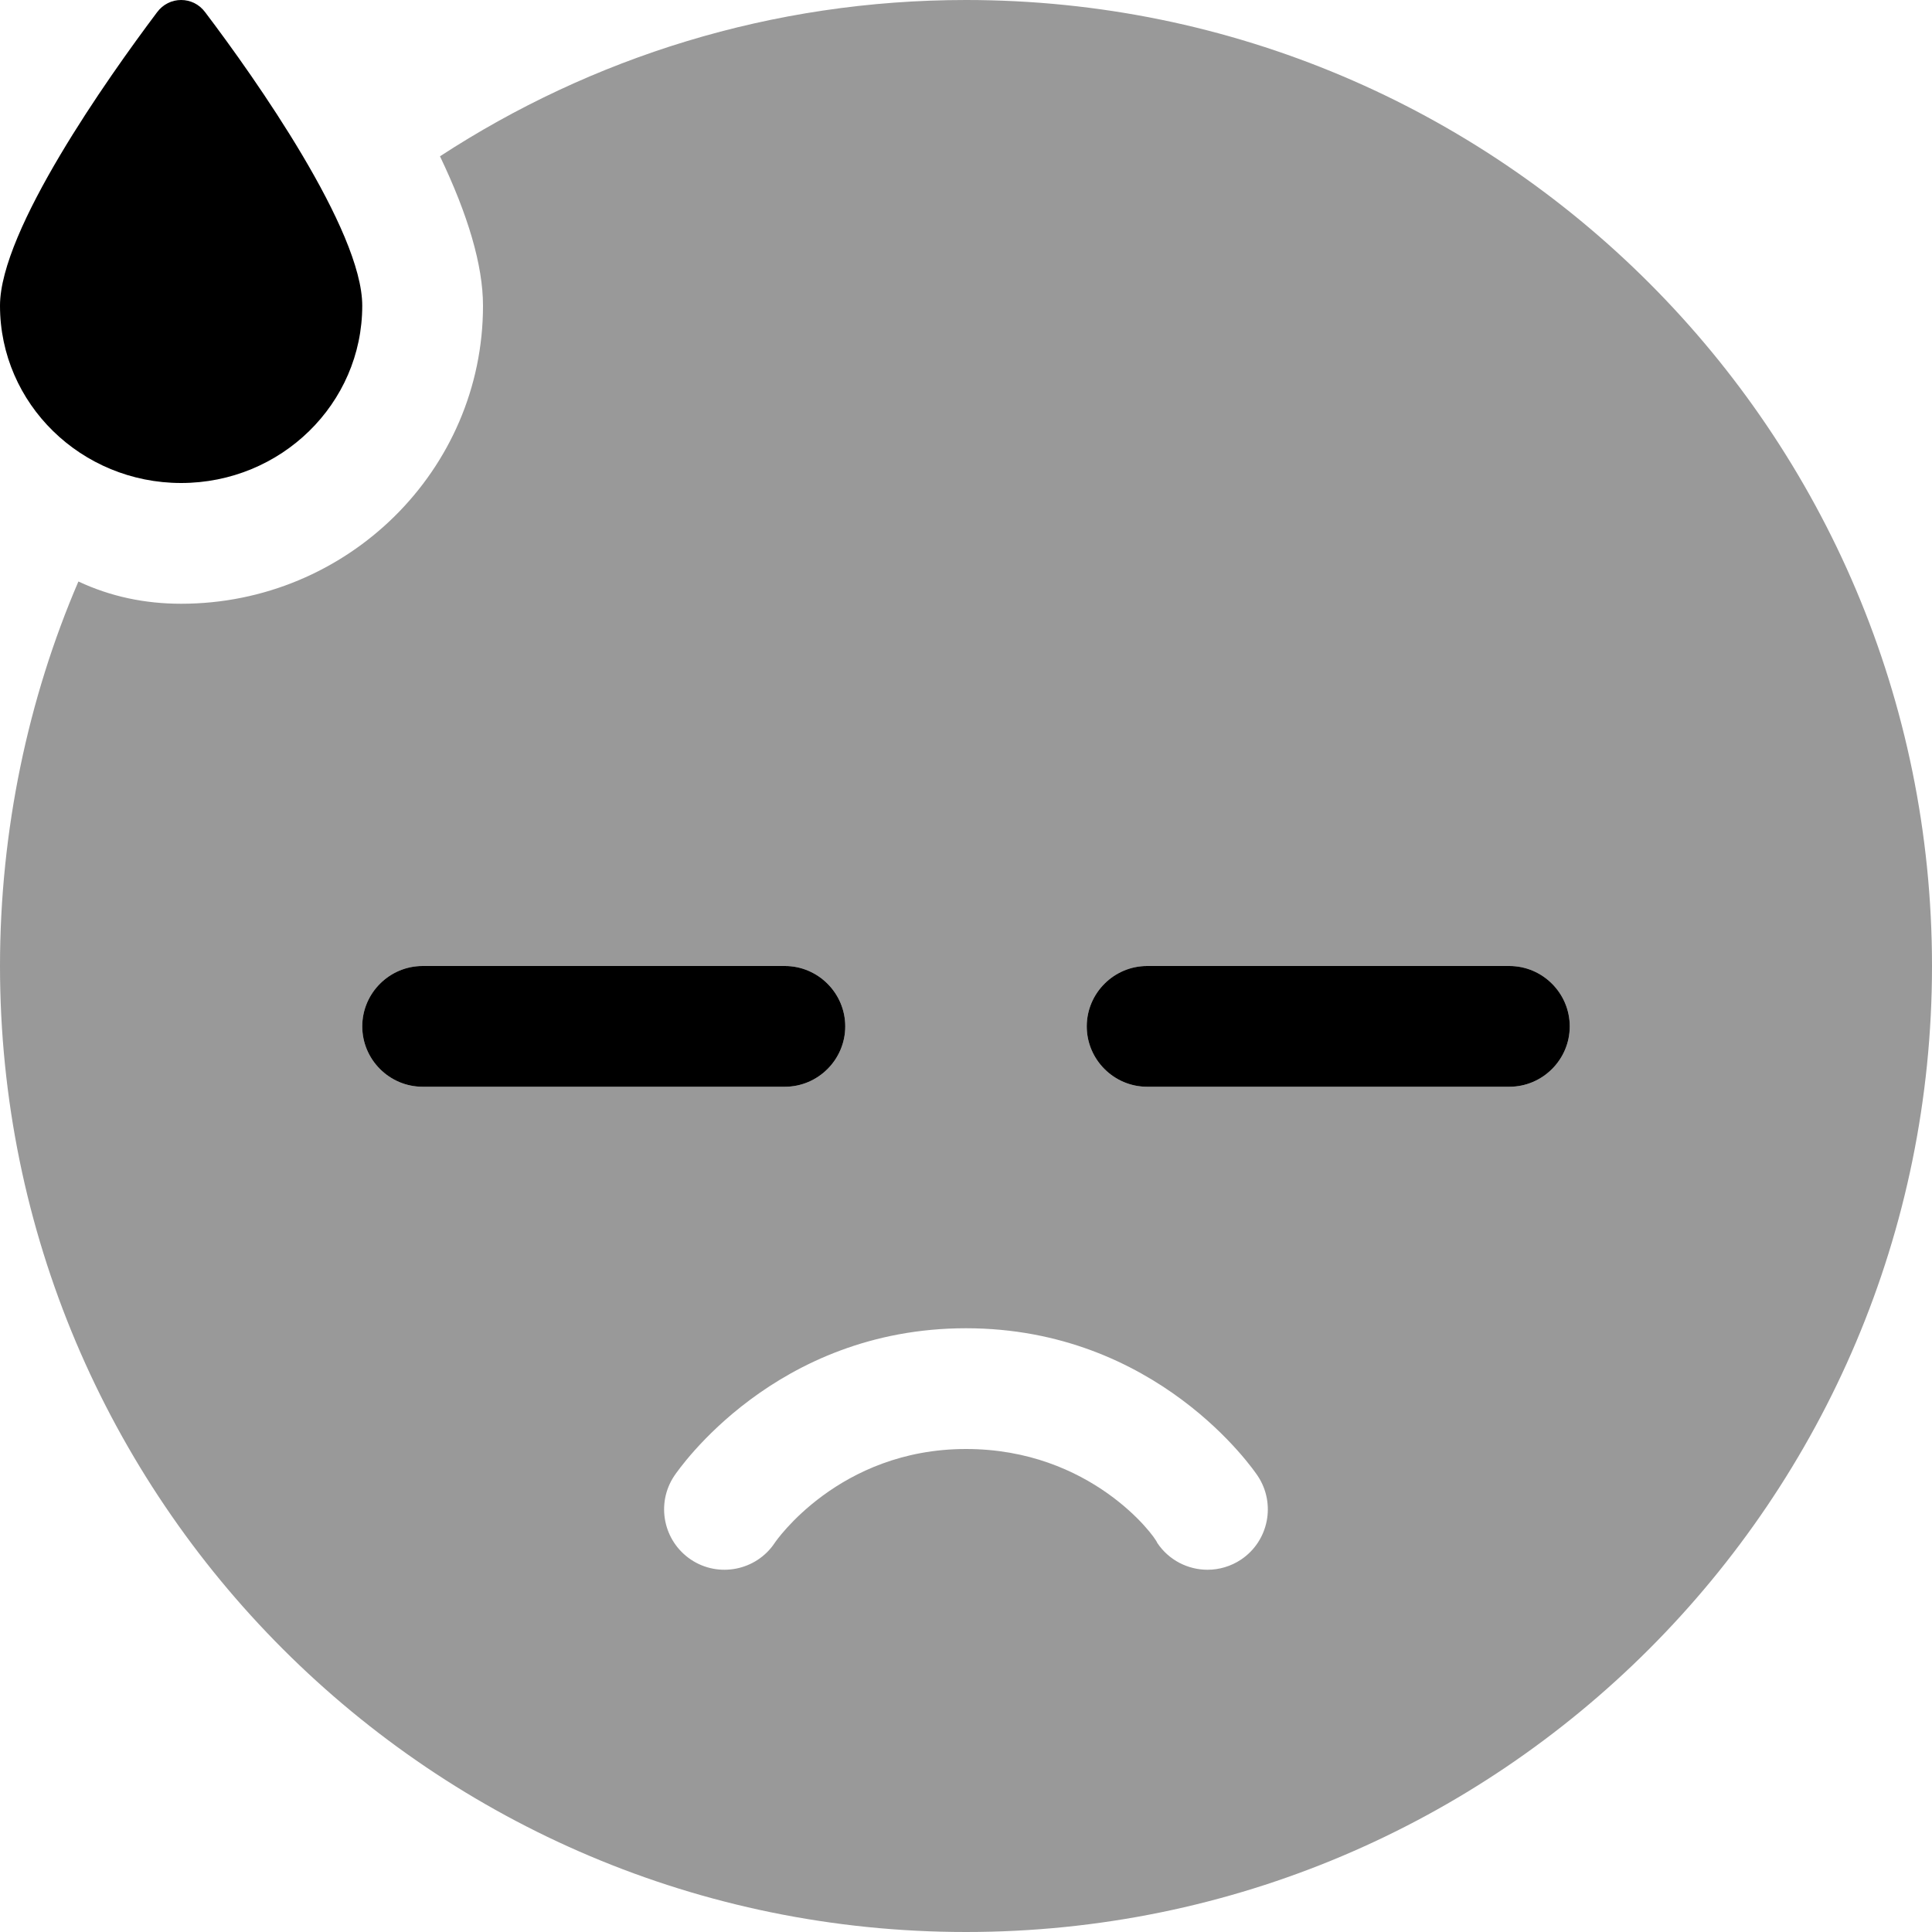
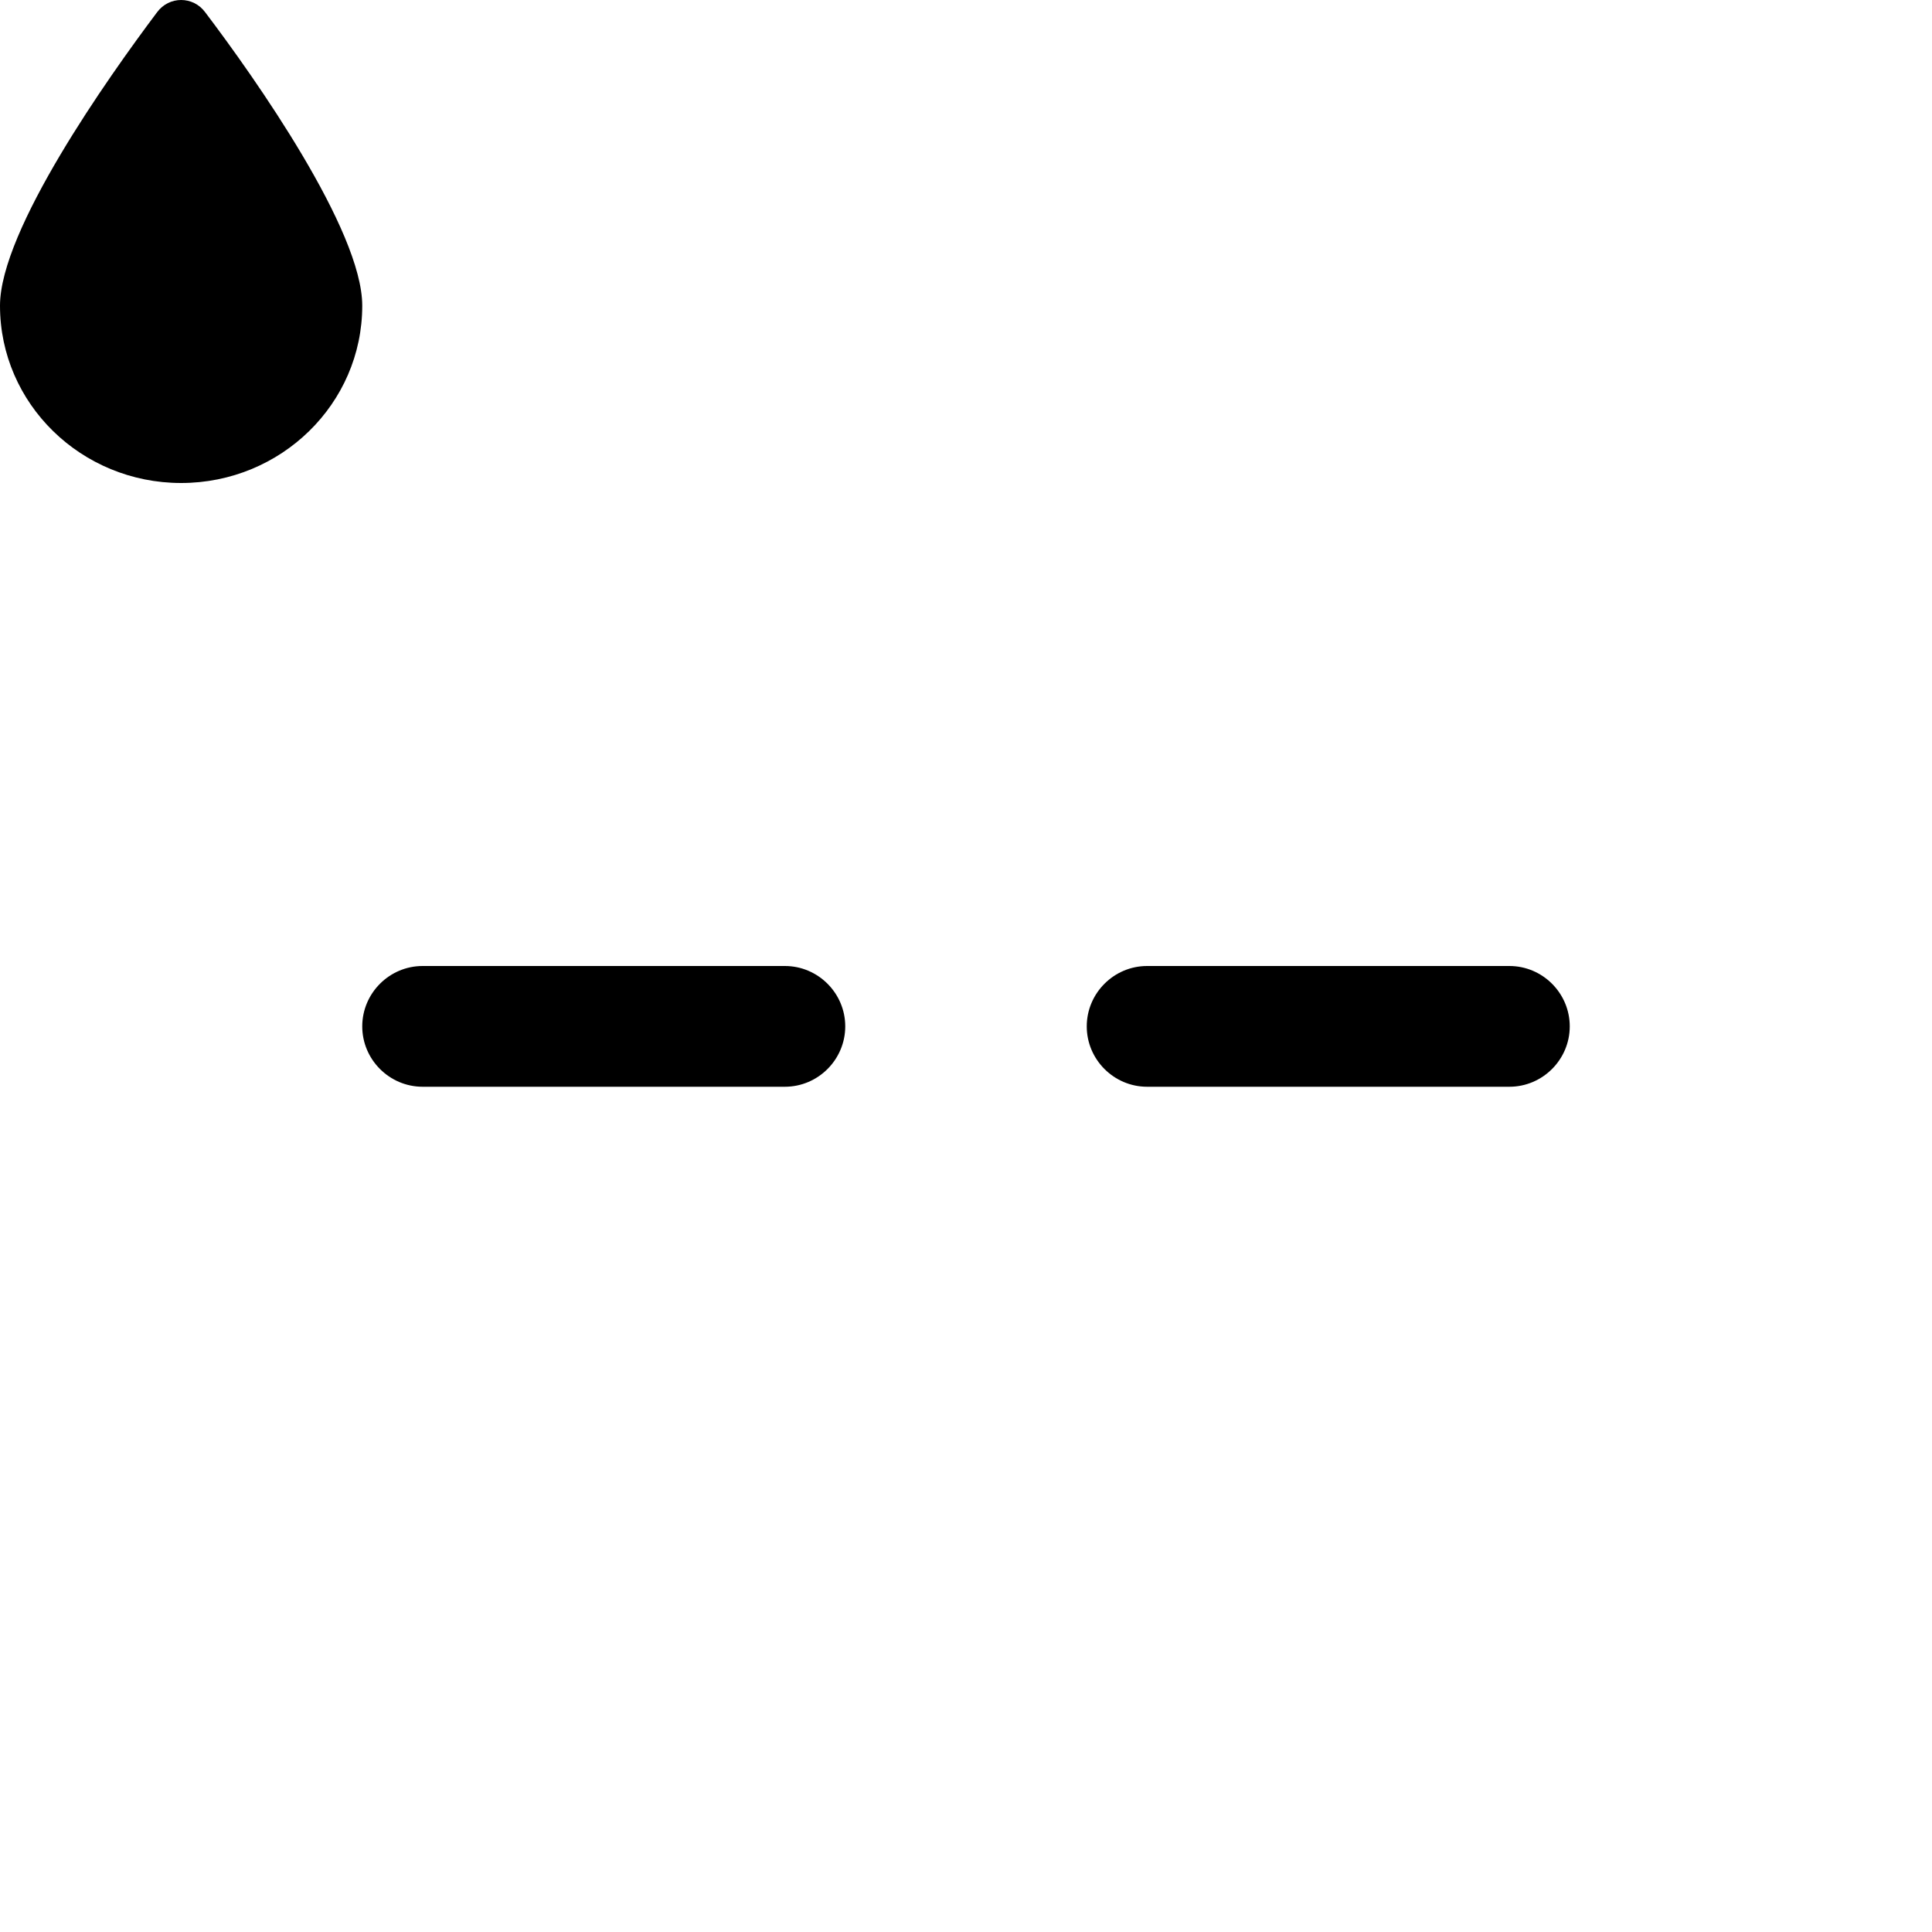
<svg xmlns="http://www.w3.org/2000/svg" viewBox="0 0 512 512">
  <defs>
    <style>.fa-secondary{opacity:.4}</style>
  </defs>
  <path class="fa-primary" d="M208 256h-96C103.2 256 96 263.2 96 272S103.2 288 112 288h96C216.8 288 224 280.8 224 272S216.8 256 208 256zM400 256h-96C295.2 256 288 263.2 288 272S295.2 288 304 288h96C408.8 288 416 280.8 416 272S408.8 256 400 256zM54.4 3.281C51.2-1.094 44.8-1.094 41.6 3.281C28.55 20.65 0 61.01 0 81.01C0 107 21.54 128 48 128S96 107 96 81.01C96 61.01 67.57 20.65 54.4 3.281z" />
-   <path class="fa-secondary" d="M256 0C204.5 0 156.7 15.27 116.6 41.42C124 56.9 128 70.26 128 81.02C128 124.6 92.11 160 48 160C38.4 160 29.31 158.1 20.78 154.1C7.445 185.1 0 220.1 0 256c0 141.4 114.6 256 256 256s256-114.6 256-256S397.4 0 256 0zM96 272C96 263.2 103.2 256 112 256h96C216.8 256 224 263.2 224 272S216.8 288 208 288h-96C103.2 288 96 280.8 96 272zM328.9 413.3C326.2 415.1 323.1 416 320 416c-5.156 0-10.23-2.5-13.32-7.125C306.1 407.1 289.1 384 256 384c-33.72 0-50.53 24.62-50.69 24.88c-4.906 7.375-14.91 9.312-22.19 4.438c-7.344-4.906-9.344-14.84-4.438-22.19C179.8 389.5 205.4 352 256 352s76.25 37.53 77.31 39.13C338.2 398.5 336.2 408.4 328.9 413.3zM400 288h-96C295.2 288 288 280.8 288 272S295.2 256 304 256h96C408.8 256 416 263.2 416 272S408.8 288 400 288z" />
</svg>